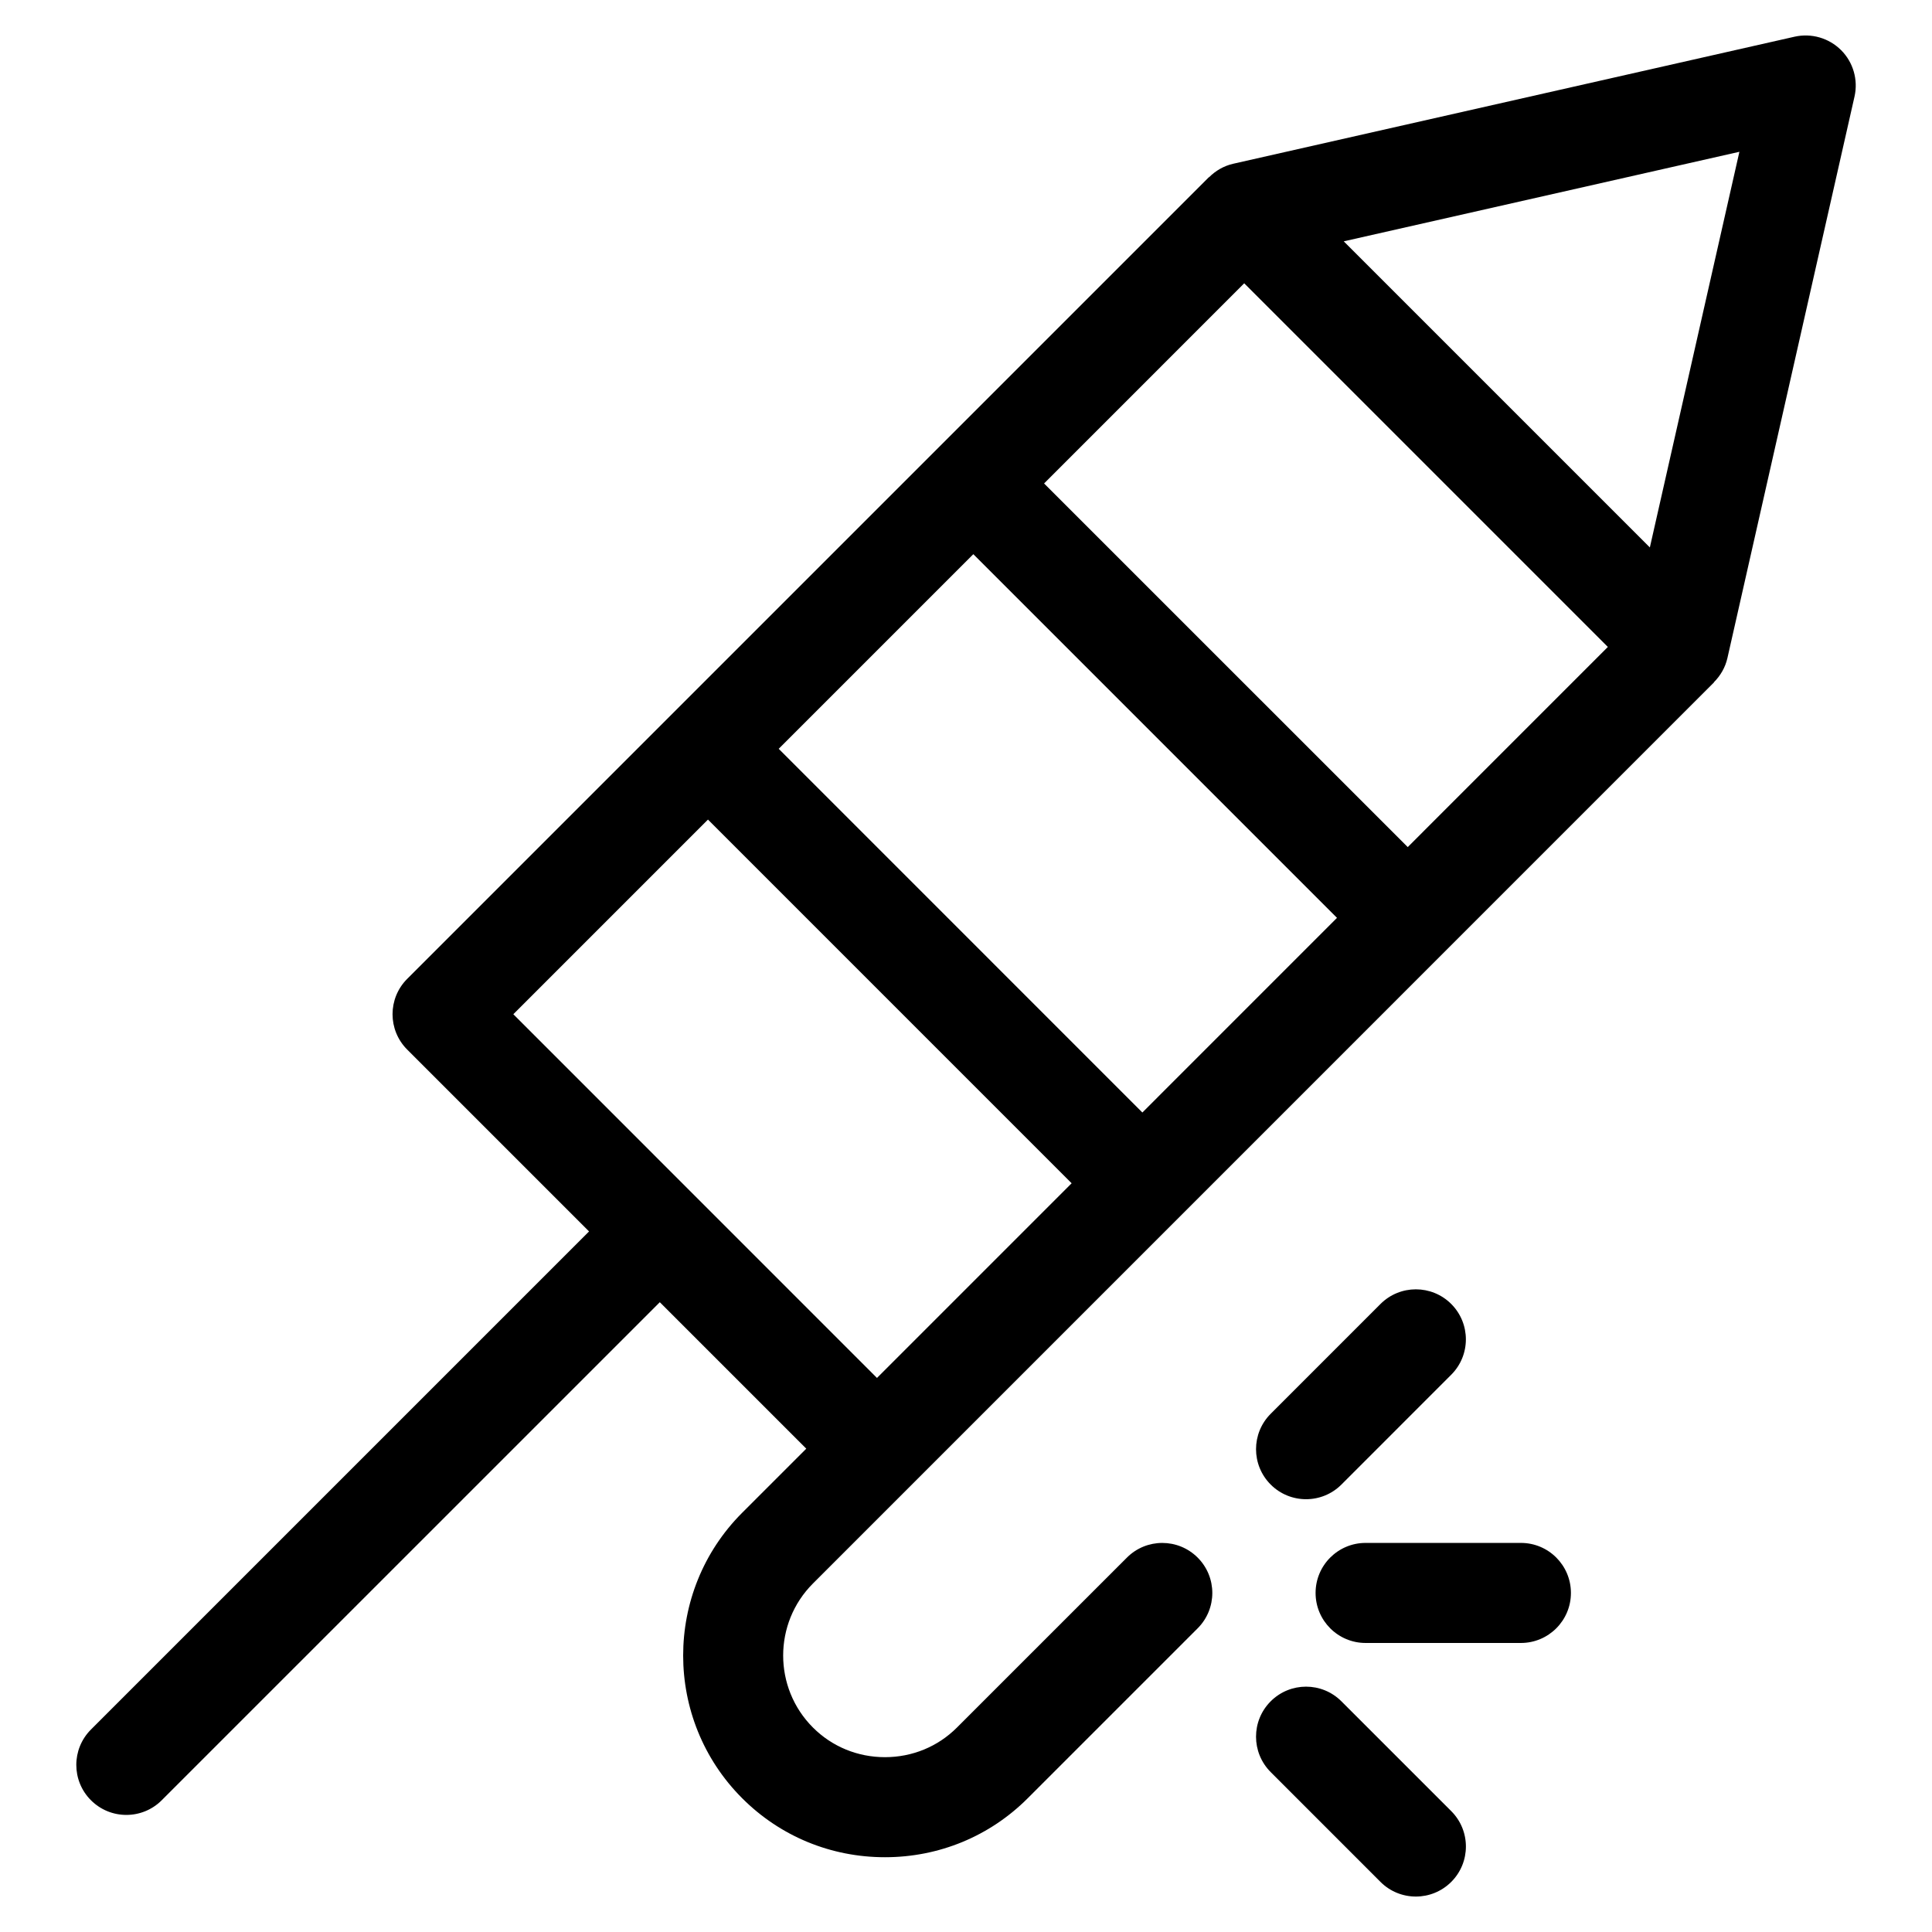
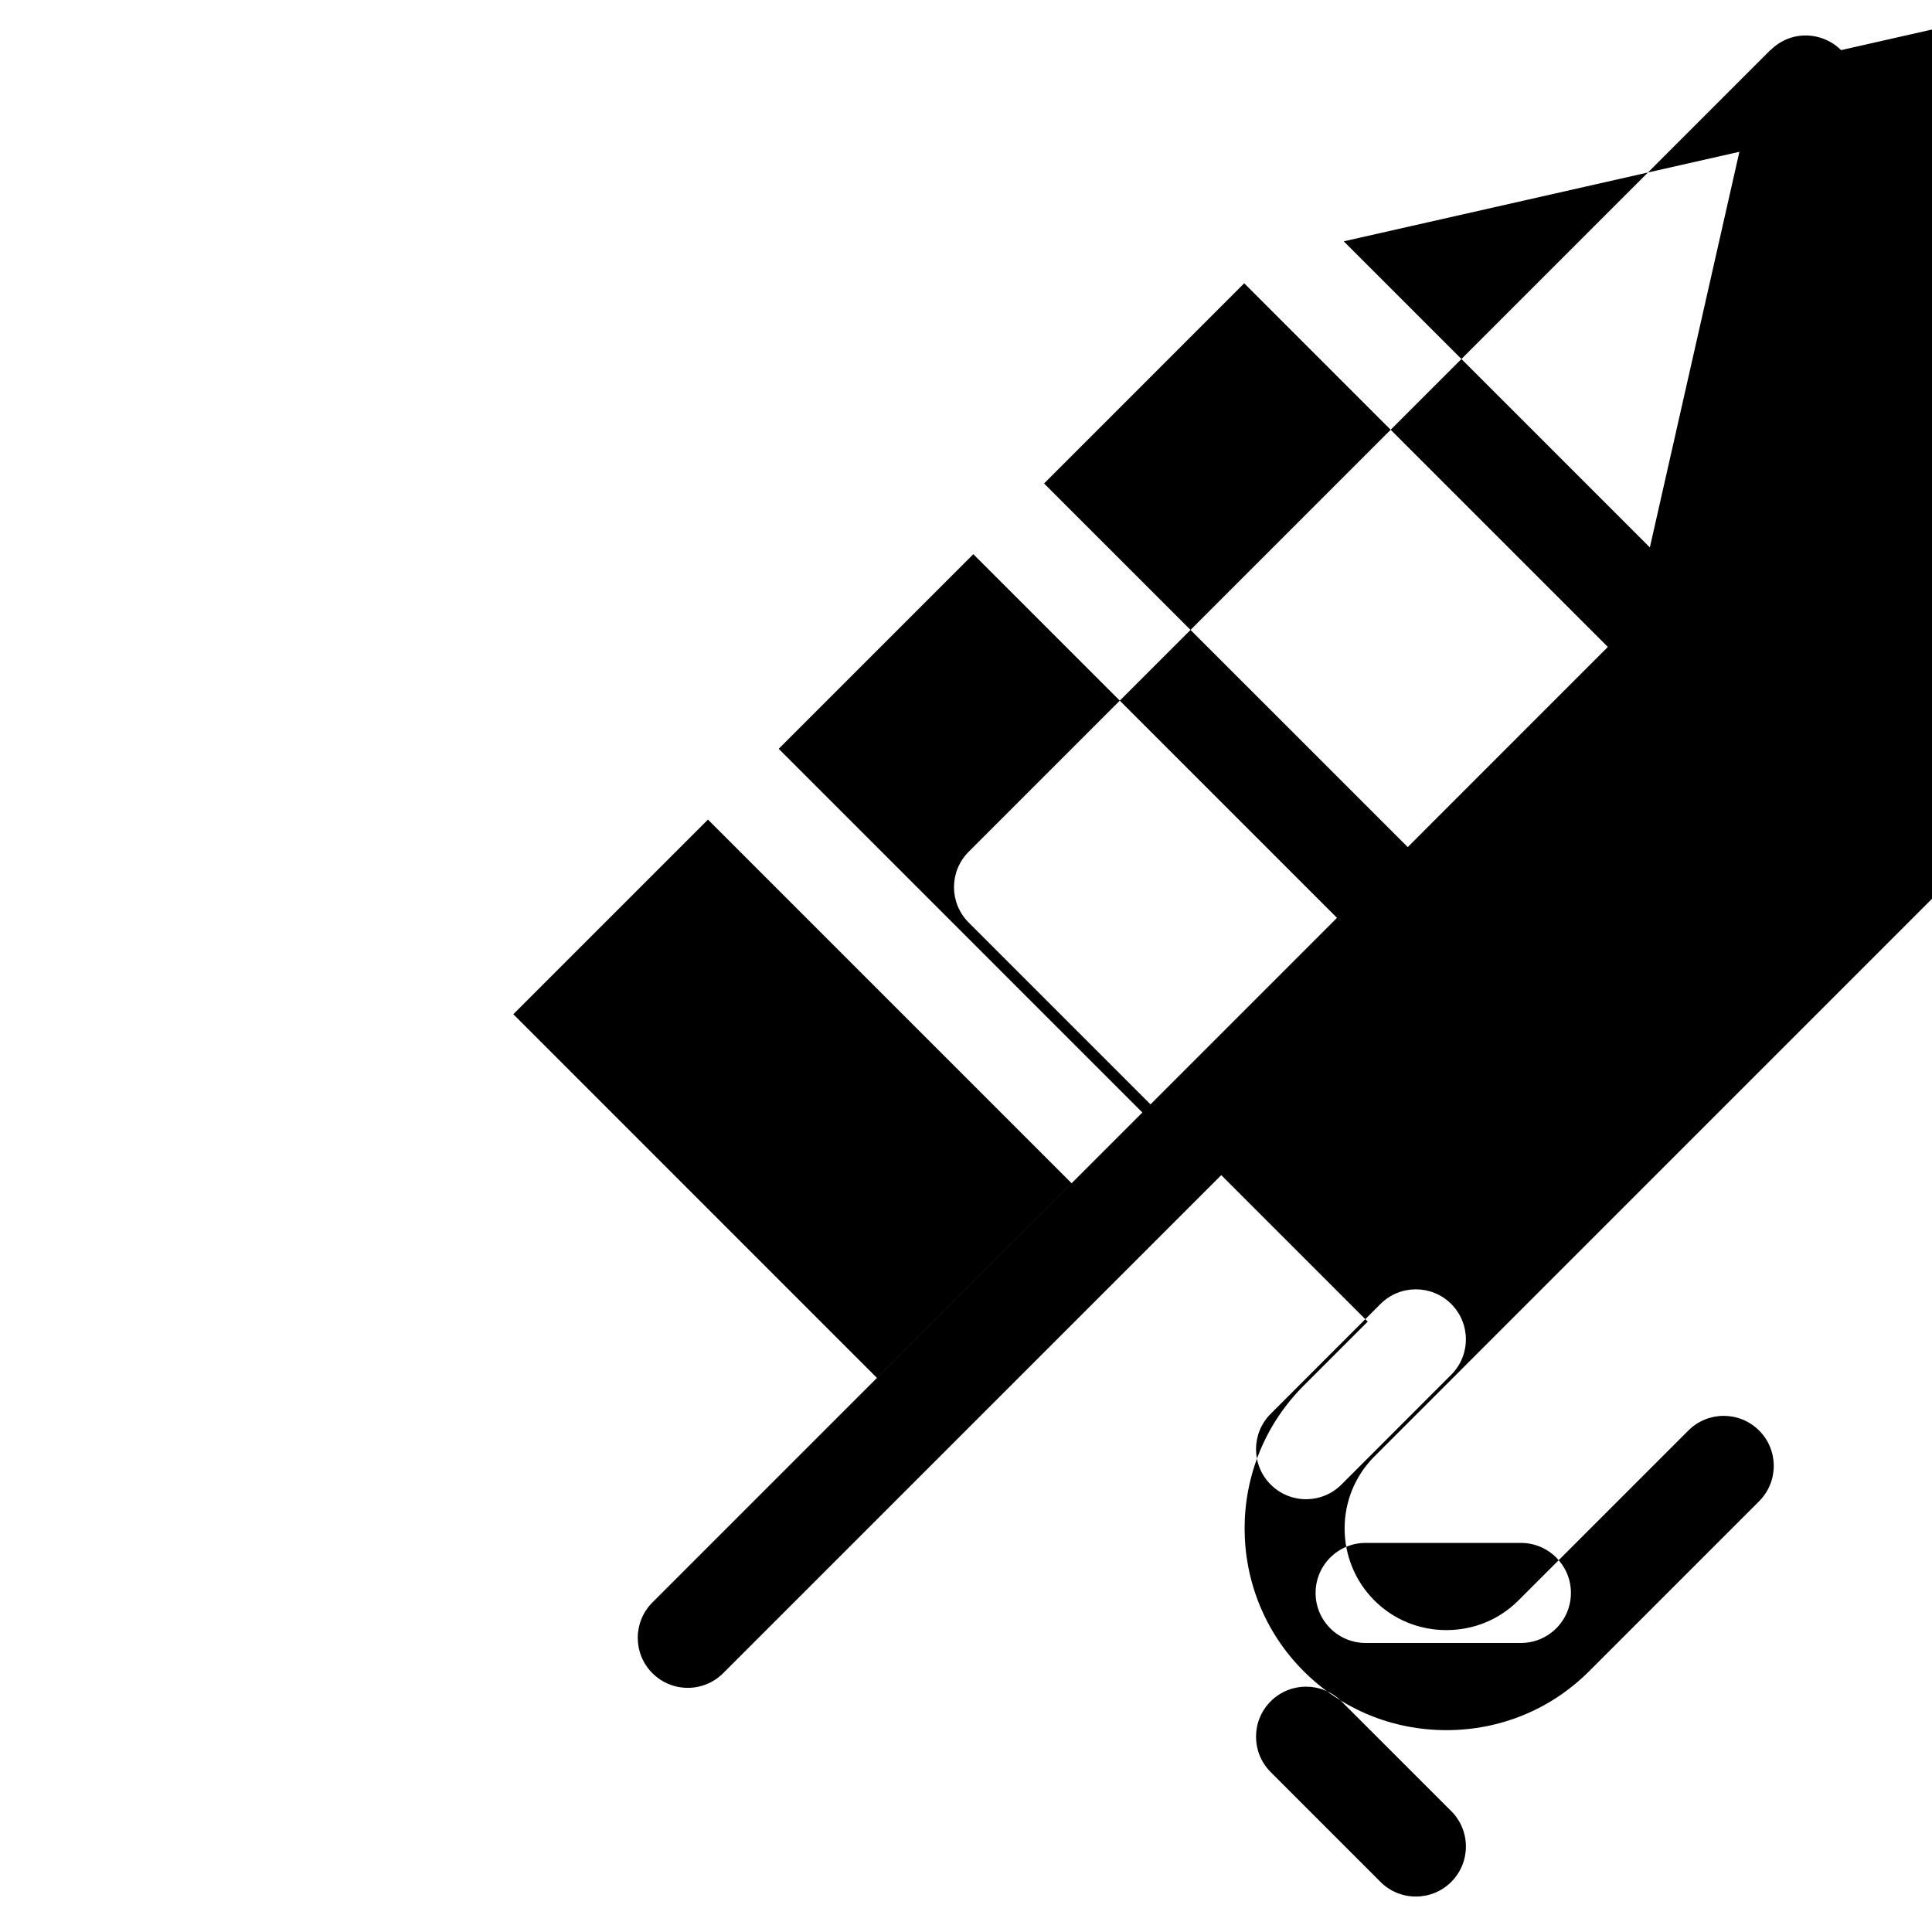
<svg xmlns="http://www.w3.org/2000/svg" fill="#000000" width="800px" height="800px" version="1.1" viewBox="144 144 512 512">
-   <path d="m631.9 157.28c-3.219-3.207-7.859-4.551-12.297-3.559l-148.79 33.676c-2.488 0.562-4.676 1.852-6.418 3.59l-0.031-0.031-212.45 212.45c-5.18 5.18-5.18 13.57 0 18.746l48.191 48.191-132 132c-5.18 5.18-5.176 13.578 0 18.746 2.59 2.59 5.981 3.883 9.375 3.883 3.394 0 6.789-1.293 9.375-3.883l132-131.99 38.816 38.816-16.98 16.977c-20.863 20.863-20.863 54.805 0 75.668 10.07 10.078 23.508 15.625 37.832 15.625s27.762-5.547 37.832-15.625l45.035-45.035c5.18-5.18 5.18-13.57 0-18.746-5.18-5.176-13.57-5.18-18.746 0l-45.039 45.035c-5.066 5.07-11.844 7.856-19.082 7.856s-14.016-2.785-19.086-7.856c-10.523-10.523-10.523-27.645 0-38.168l238.79-238.81-0.031-0.031c1.738-1.738 3.023-3.926 3.586-6.418l33.68-148.79c1.004-4.441-0.336-9.086-3.551-12.309zm-211.21 114.84 53.039-53.043 96.367 96.371-53.031 53.039zm77.629 115.12-51.578 51.586-96.375-96.383 51.578-51.578zm-166.7-26.043 96.375 96.383-51.586 51.59-96.371-96.387zm249.61-72.121-81.121-81.121 104.85-23.73zm-100.48 248.35c-5.18-5.18-5.18-13.578-0.004-18.754l29.098-29.105c5.18-5.176 13.57-5.176 18.746-0.004 5.18 5.18 5.18 13.578 0.004 18.754l-29.098 29.105c-2.59 2.59-5.981 3.883-9.375 3.883-3.391 0.004-6.785-1.297-9.371-3.879zm79.562 28.719c0 7.324-5.934 13.258-13.258 13.258h-41.152c-7.324 0-13.258-5.934-13.258-13.258s5.934-13.258 13.258-13.258h41.152c7.32-0.004 13.258 5.934 13.258 13.258zm-31.711 57.824c5.176 5.18 5.176 13.578-0.004 18.754-2.59 2.586-5.984 3.883-9.379 3.883-3.394 0-6.789-1.293-9.375-3.883l-29.098-29.105c-5.176-5.18-5.176-13.578 0.004-18.754 5.176-5.176 13.57-5.18 18.746 0.004z" />
+   <path d="m631.9 157.28c-3.219-3.207-7.859-4.551-12.297-3.559c-2.488 0.562-4.676 1.852-6.418 3.59l-0.031-0.031-212.45 212.45c-5.18 5.18-5.18 13.57 0 18.746l48.191 48.191-132 132c-5.18 5.18-5.176 13.578 0 18.746 2.59 2.59 5.981 3.883 9.375 3.883 3.394 0 6.789-1.293 9.375-3.883l132-131.99 38.816 38.816-16.98 16.977c-20.863 20.863-20.863 54.805 0 75.668 10.07 10.078 23.508 15.625 37.832 15.625s27.762-5.547 37.832-15.625l45.035-45.035c5.18-5.18 5.18-13.57 0-18.746-5.18-5.176-13.57-5.18-18.746 0l-45.039 45.035c-5.066 5.07-11.844 7.856-19.082 7.856s-14.016-2.785-19.086-7.856c-10.523-10.523-10.523-27.645 0-38.168l238.79-238.81-0.031-0.031c1.738-1.738 3.023-3.926 3.586-6.418l33.68-148.79c1.004-4.441-0.336-9.086-3.551-12.309zm-211.21 114.84 53.039-53.043 96.367 96.371-53.031 53.039zm77.629 115.12-51.578 51.586-96.375-96.383 51.578-51.578zm-166.7-26.043 96.375 96.383-51.586 51.59-96.371-96.387zm249.61-72.121-81.121-81.121 104.85-23.73zm-100.48 248.35c-5.18-5.18-5.18-13.578-0.004-18.754l29.098-29.105c5.18-5.176 13.57-5.176 18.746-0.004 5.18 5.18 5.18 13.578 0.004 18.754l-29.098 29.105c-2.59 2.59-5.981 3.883-9.375 3.883-3.391 0.004-6.785-1.297-9.371-3.879zm79.562 28.719c0 7.324-5.934 13.258-13.258 13.258h-41.152c-7.324 0-13.258-5.934-13.258-13.258s5.934-13.258 13.258-13.258h41.152c7.32-0.004 13.258 5.934 13.258 13.258zm-31.711 57.824c5.176 5.18 5.176 13.578-0.004 18.754-2.59 2.586-5.984 3.883-9.379 3.883-3.394 0-6.789-1.293-9.375-3.883l-29.098-29.105c-5.176-5.18-5.176-13.578 0.004-18.754 5.176-5.176 13.57-5.18 18.746 0.004z" />
</svg>